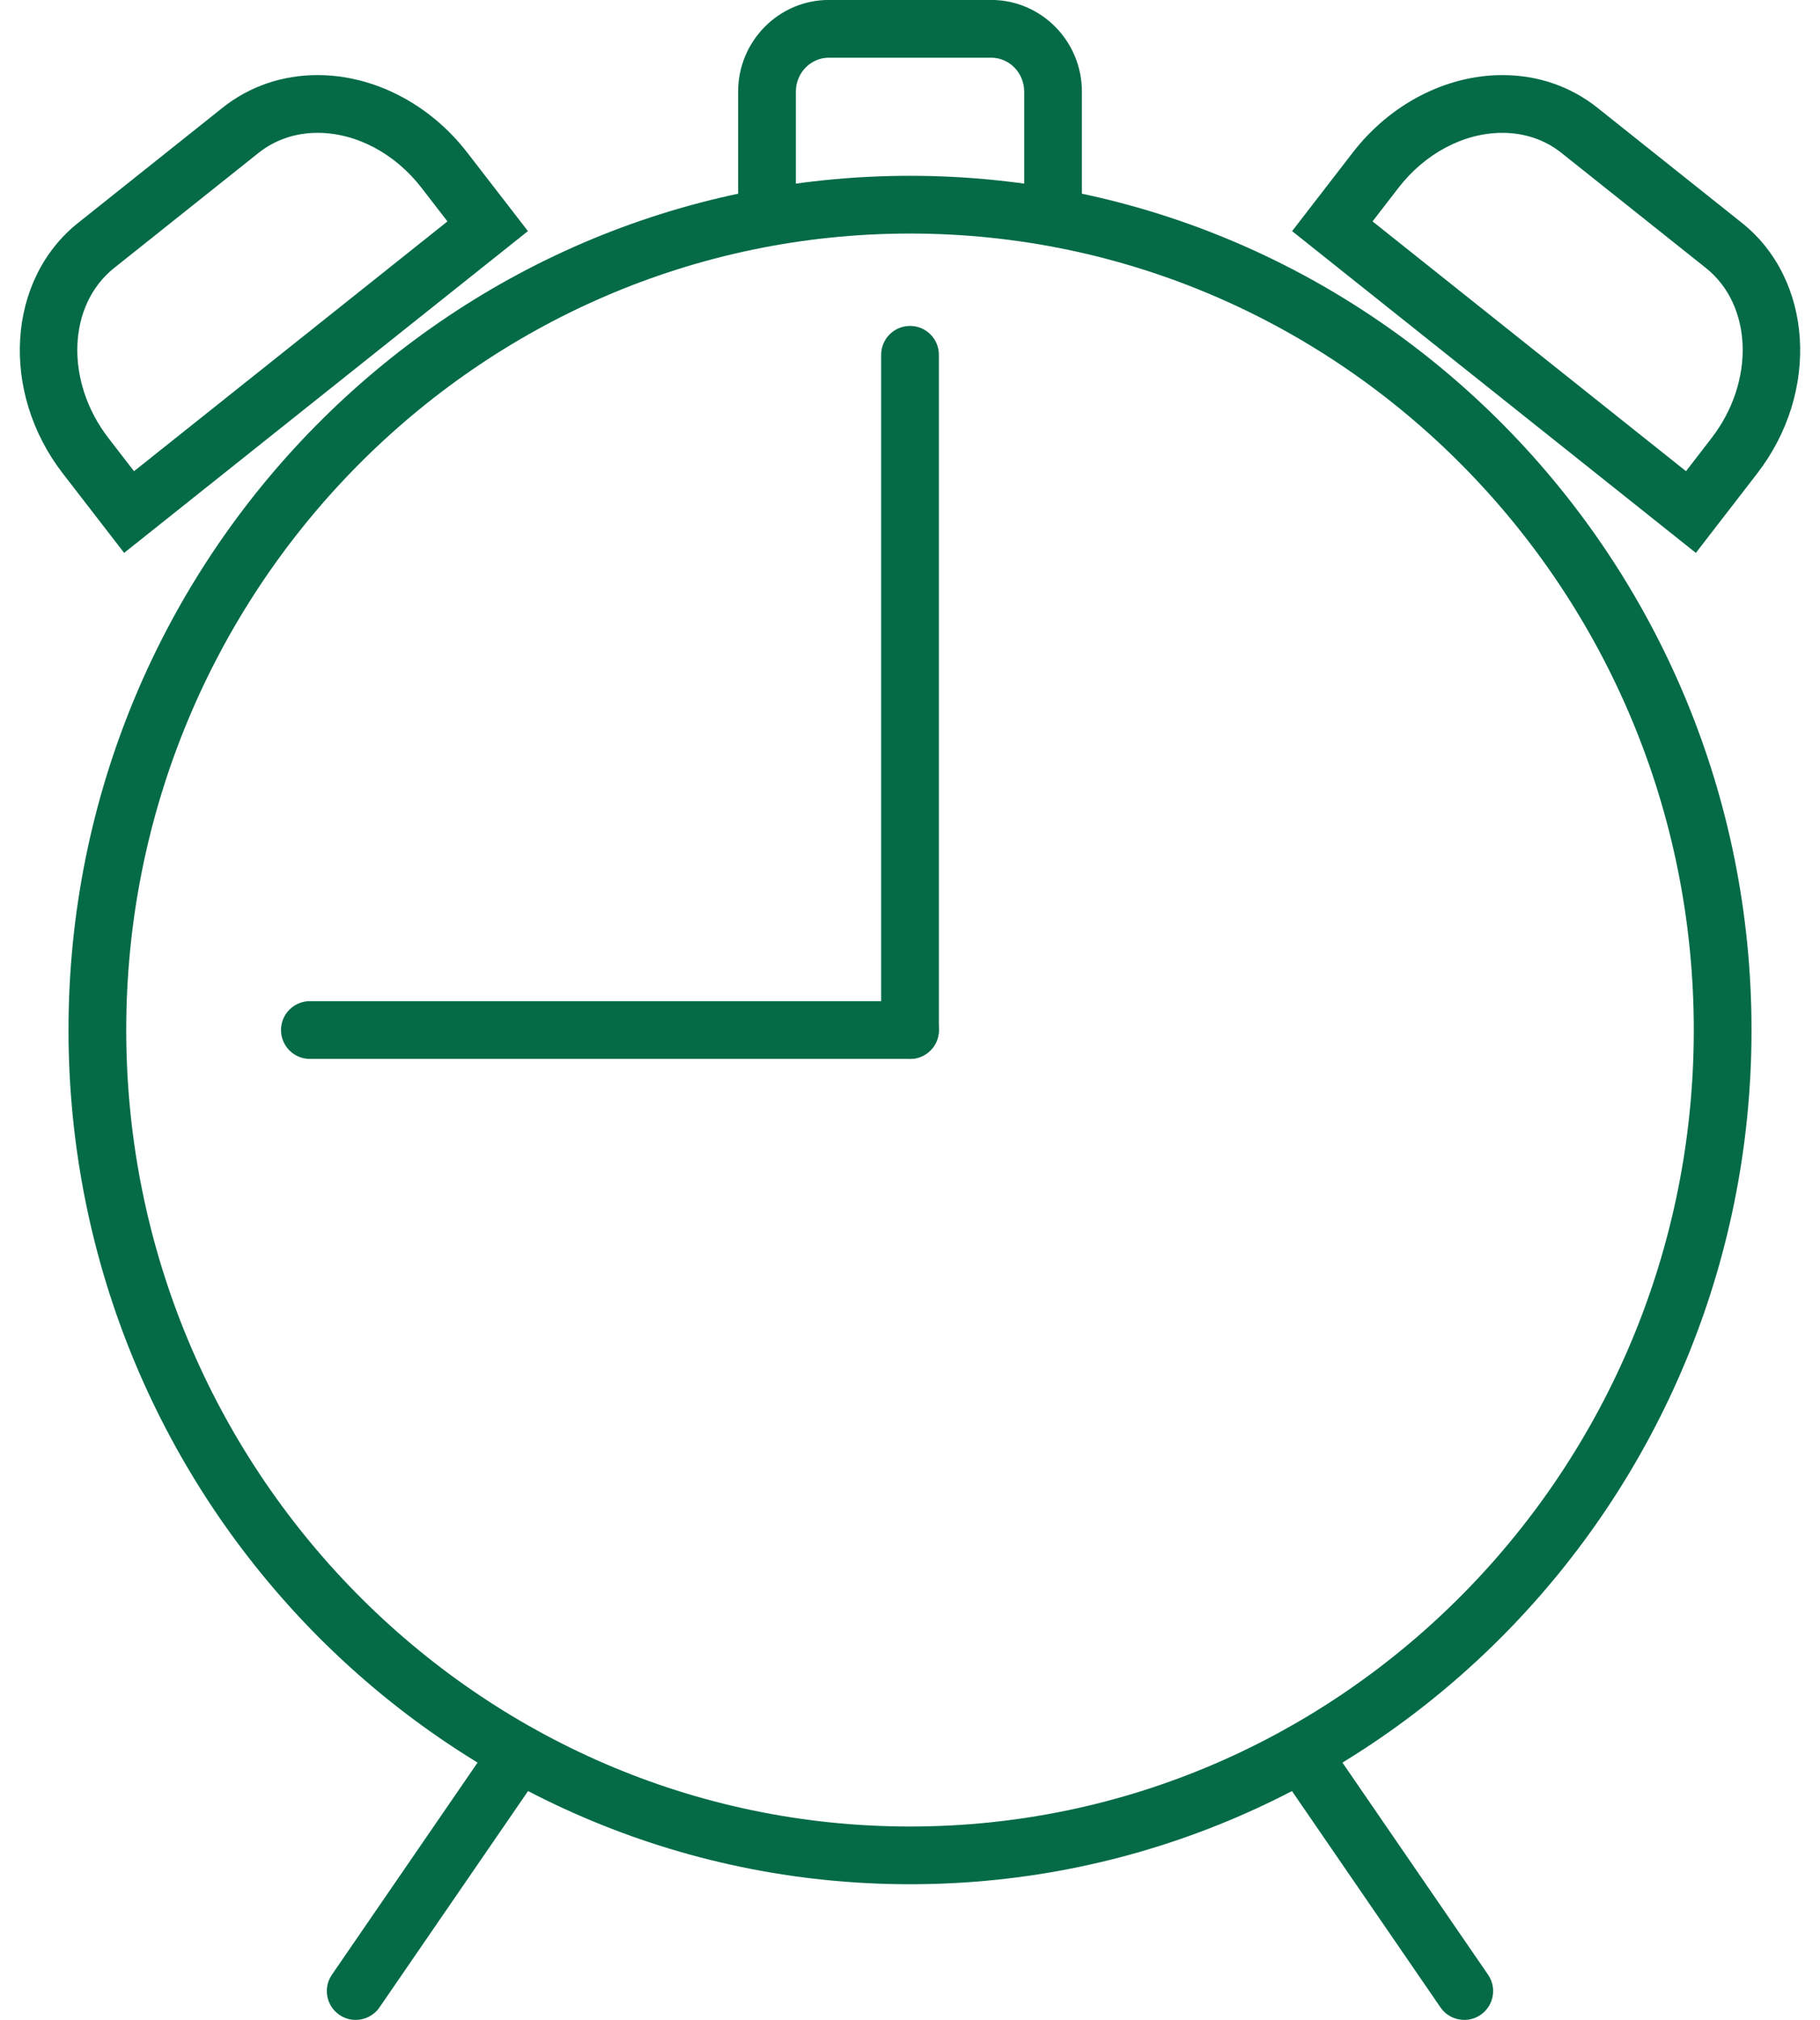
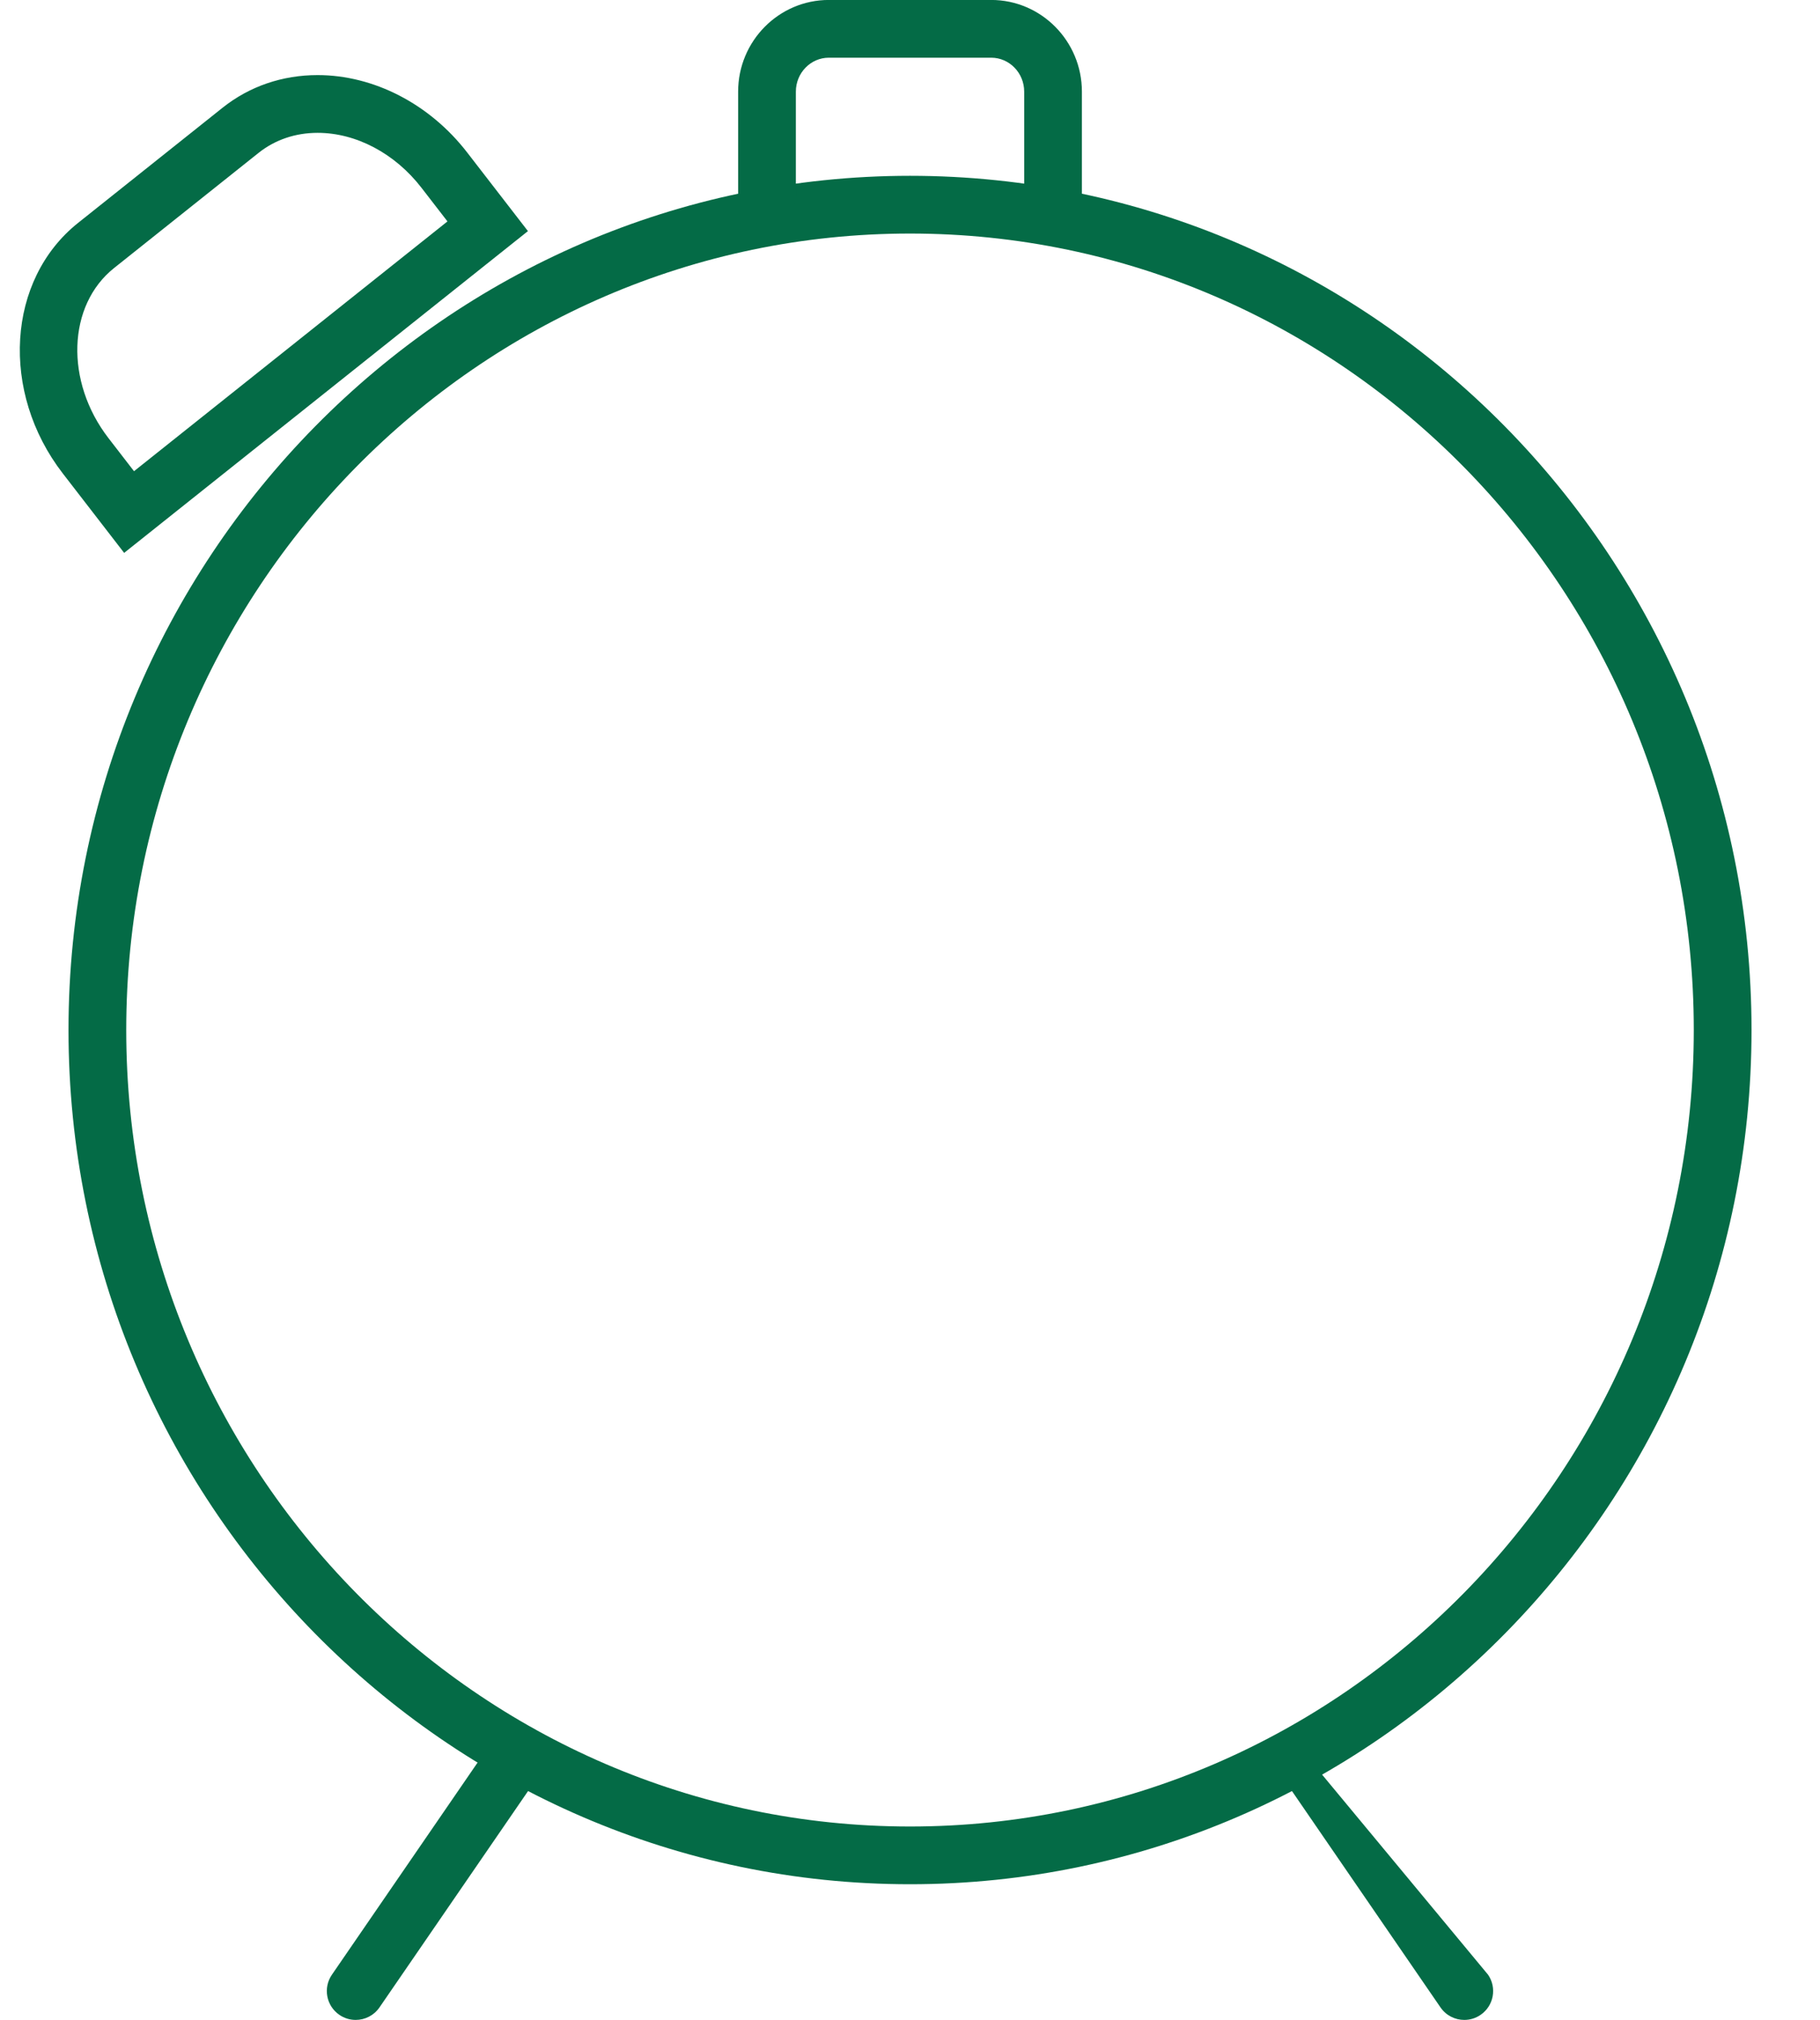
<svg xmlns="http://www.w3.org/2000/svg" fill="#000000" height="1550" preserveAspectRatio="xMidYMid meet" version="1" viewBox="527.8 451.3 1396.9 1550.0" width="1396.9" zoomAndPan="magnify">
  <g fill="#046b46" id="change1_1">
    <path d="M 1226.273 630.508 C 894.555 630.508 624.691 904.68 624.691 1241.664 C 624.691 1578.668 894.555 1852.828 1226.273 1852.828 C 1557.973 1852.828 1827.824 1578.668 1827.824 1241.664 C 1827.824 904.68 1557.973 630.508 1226.273 630.508 Z M 1226.273 1897.129 C 870.129 1897.129 580.383 1603.086 580.383 1241.664 C 580.383 880.238 870.129 586.199 1226.273 586.199 C 1582.402 586.199 1872.137 880.238 1872.137 1241.664 C 1872.137 1603.086 1582.402 1897.129 1226.273 1897.129" fill="inherit" />
    <path d="M 771.562 553.23 C 754.566 553.23 738.895 558.547 726.258 568.609 L 615.363 656.965 C 579.473 685.559 577.547 744.129 611.09 787.531 L 630.656 812.871 L 871.242 621.195 L 851.262 595.344 C 830.879 568.969 801.09 553.23 771.562 553.23 Z M 623.086 875.543 L 576.02 814.621 C 527.766 752.18 533.035 665.898 587.758 622.316 L 698.656 533.949 C 719.219 517.578 744.43 508.922 771.562 508.922 C 814.719 508.922 857.609 531.098 886.32 568.242 L 933.004 628.637 L 623.086 875.543" fill="inherit" />
-     <path d="M 1581.262 621.184 L 1821.859 812.859 L 1841.391 787.531 C 1874.945 744.141 1873.039 685.57 1837.148 656.965 L 1726.23 568.609 C 1713.594 558.547 1697.926 553.23 1680.934 553.23 C 1651.398 553.23 1621.602 568.969 1601.234 595.332 Z M 1829.422 875.555 L 1519.52 628.648 L 1566.168 568.242 C 1594.879 531.098 1637.781 508.922 1680.934 508.922 C 1708.074 508.922 1733.281 517.578 1753.836 533.949 L 1864.75 622.316 C 1919.48 665.922 1924.715 752.203 1876.461 814.637 L 1829.422 875.555" fill="inherit" />
-     <path d="M 1226.27 1263.828 C 1214.035 1263.828 1204.117 1253.902 1204.117 1241.668 L 1204.117 723.543 C 1204.117 711.309 1214.035 701.391 1226.27 701.391 C 1238.508 701.391 1248.422 711.309 1248.422 723.543 L 1248.422 1241.668 C 1248.422 1253.902 1238.508 1263.828 1226.27 1263.828" fill="inherit" />
-     <path d="M 1226.27 1263.828 L 765.637 1263.828 C 753.402 1263.828 743.48 1253.91 743.48 1241.672 C 743.48 1229.441 753.402 1219.52 765.637 1219.52 L 1226.27 1219.52 C 1238.5 1219.52 1248.422 1229.441 1248.422 1241.672 C 1248.422 1253.91 1238.5 1263.828 1226.27 1263.828" fill="inherit" />
    <path d="M 800.789 2001.238 C 796.461 2001.238 792.102 1999.98 788.266 1997.34 C 778.184 1990.422 775.617 1976.629 782.555 1966.539 L 907.727 1784.301 C 914.66 1774.23 928.434 1771.66 938.535 1778.59 C 948.617 1785.512 951.18 1799.309 944.246 1809.398 L 819.07 1991.629 C 814.777 1997.879 807.844 2001.238 800.789 2001.238" fill="inherit" />
-     <path d="M 1651.688 2001.242 C 1644.641 2001.242 1637.699 1997.883 1633.406 1991.621 L 1508.262 1809.383 C 1501.328 1799.312 1503.887 1785.512 1513.98 1778.594 C 1524.074 1771.652 1537.859 1774.223 1544.781 1784.312 L 1669.93 1966.551 C 1676.863 1976.633 1674.301 1990.422 1664.207 1997.344 C 1660.383 1999.973 1656.008 2001.242 1651.688 2001.242" fill="inherit" />
+     <path d="M 1651.688 2001.242 C 1644.641 2001.242 1637.699 1997.883 1633.406 1991.621 L 1508.262 1809.383 C 1501.328 1799.312 1503.887 1785.512 1513.98 1778.594 L 1669.93 1966.551 C 1676.863 1976.633 1674.301 1990.422 1664.207 1997.344 C 1660.383 1999.973 1656.008 2001.242 1651.688 2001.242" fill="inherit" />
    <path d="M 1336.039 623.816 C 1323.797 623.816 1313.891 613.895 1313.891 601.668 L 1313.891 521.605 C 1313.891 507.254 1302.531 495.578 1288.574 495.578 L 1163.957 495.578 C 1150.008 495.578 1138.648 507.254 1138.648 521.605 L 1138.648 601.668 C 1138.648 613.895 1128.727 623.816 1116.5 623.816 C 1104.258 623.816 1094.336 613.895 1094.336 601.668 L 1094.336 521.605 C 1094.336 482.82 1125.566 451.266 1163.957 451.266 L 1288.574 451.266 C 1326.953 451.266 1358.188 482.82 1358.188 521.605 L 1358.188 601.668 C 1358.188 613.895 1348.266 623.816 1336.039 623.816" fill="inherit" />
  </g>
</svg>